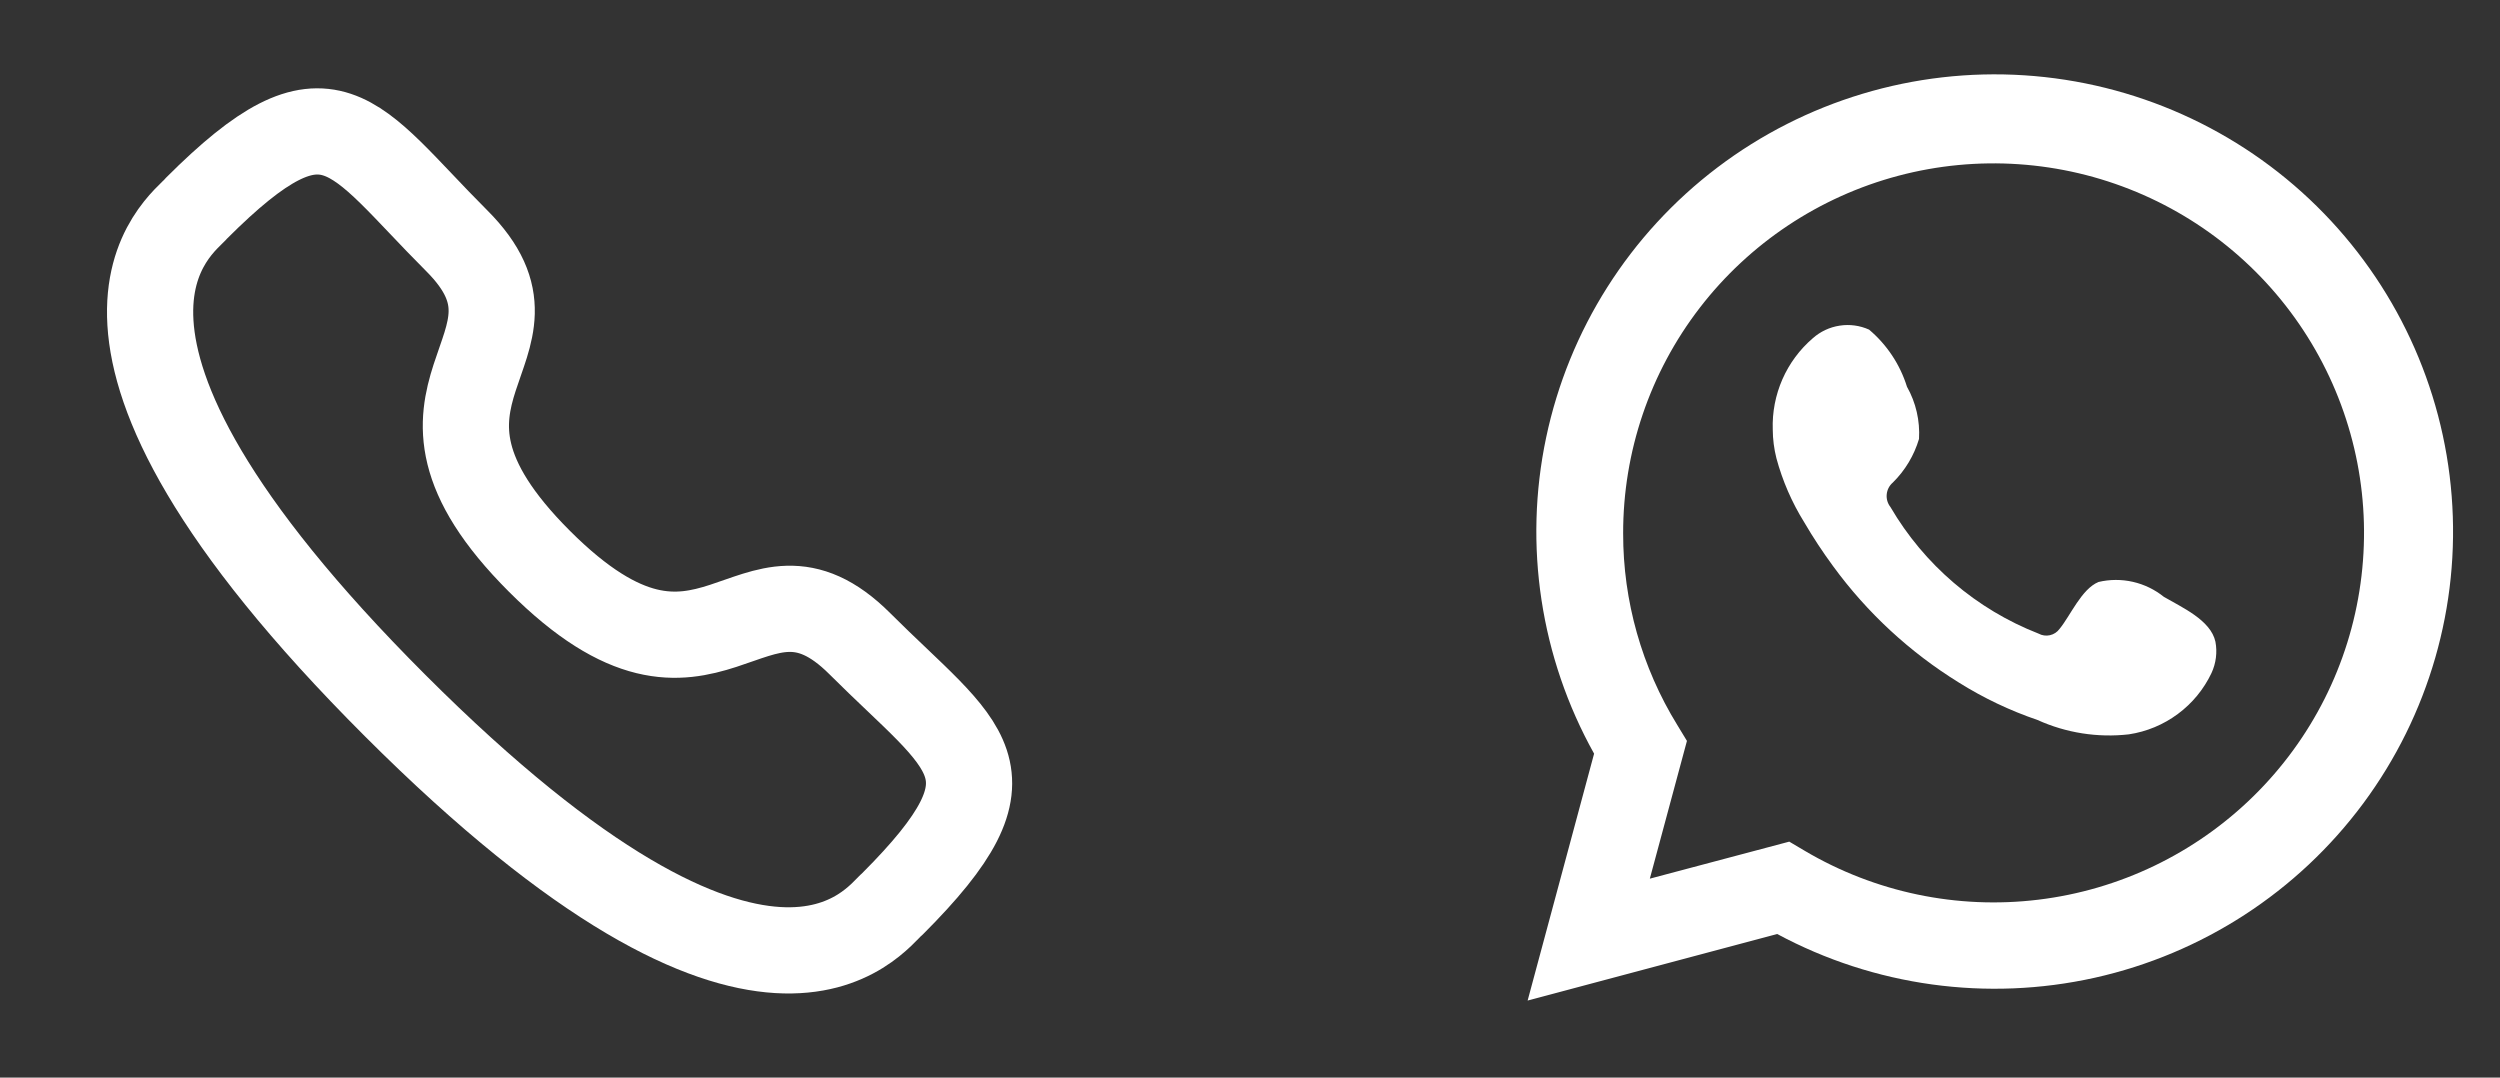
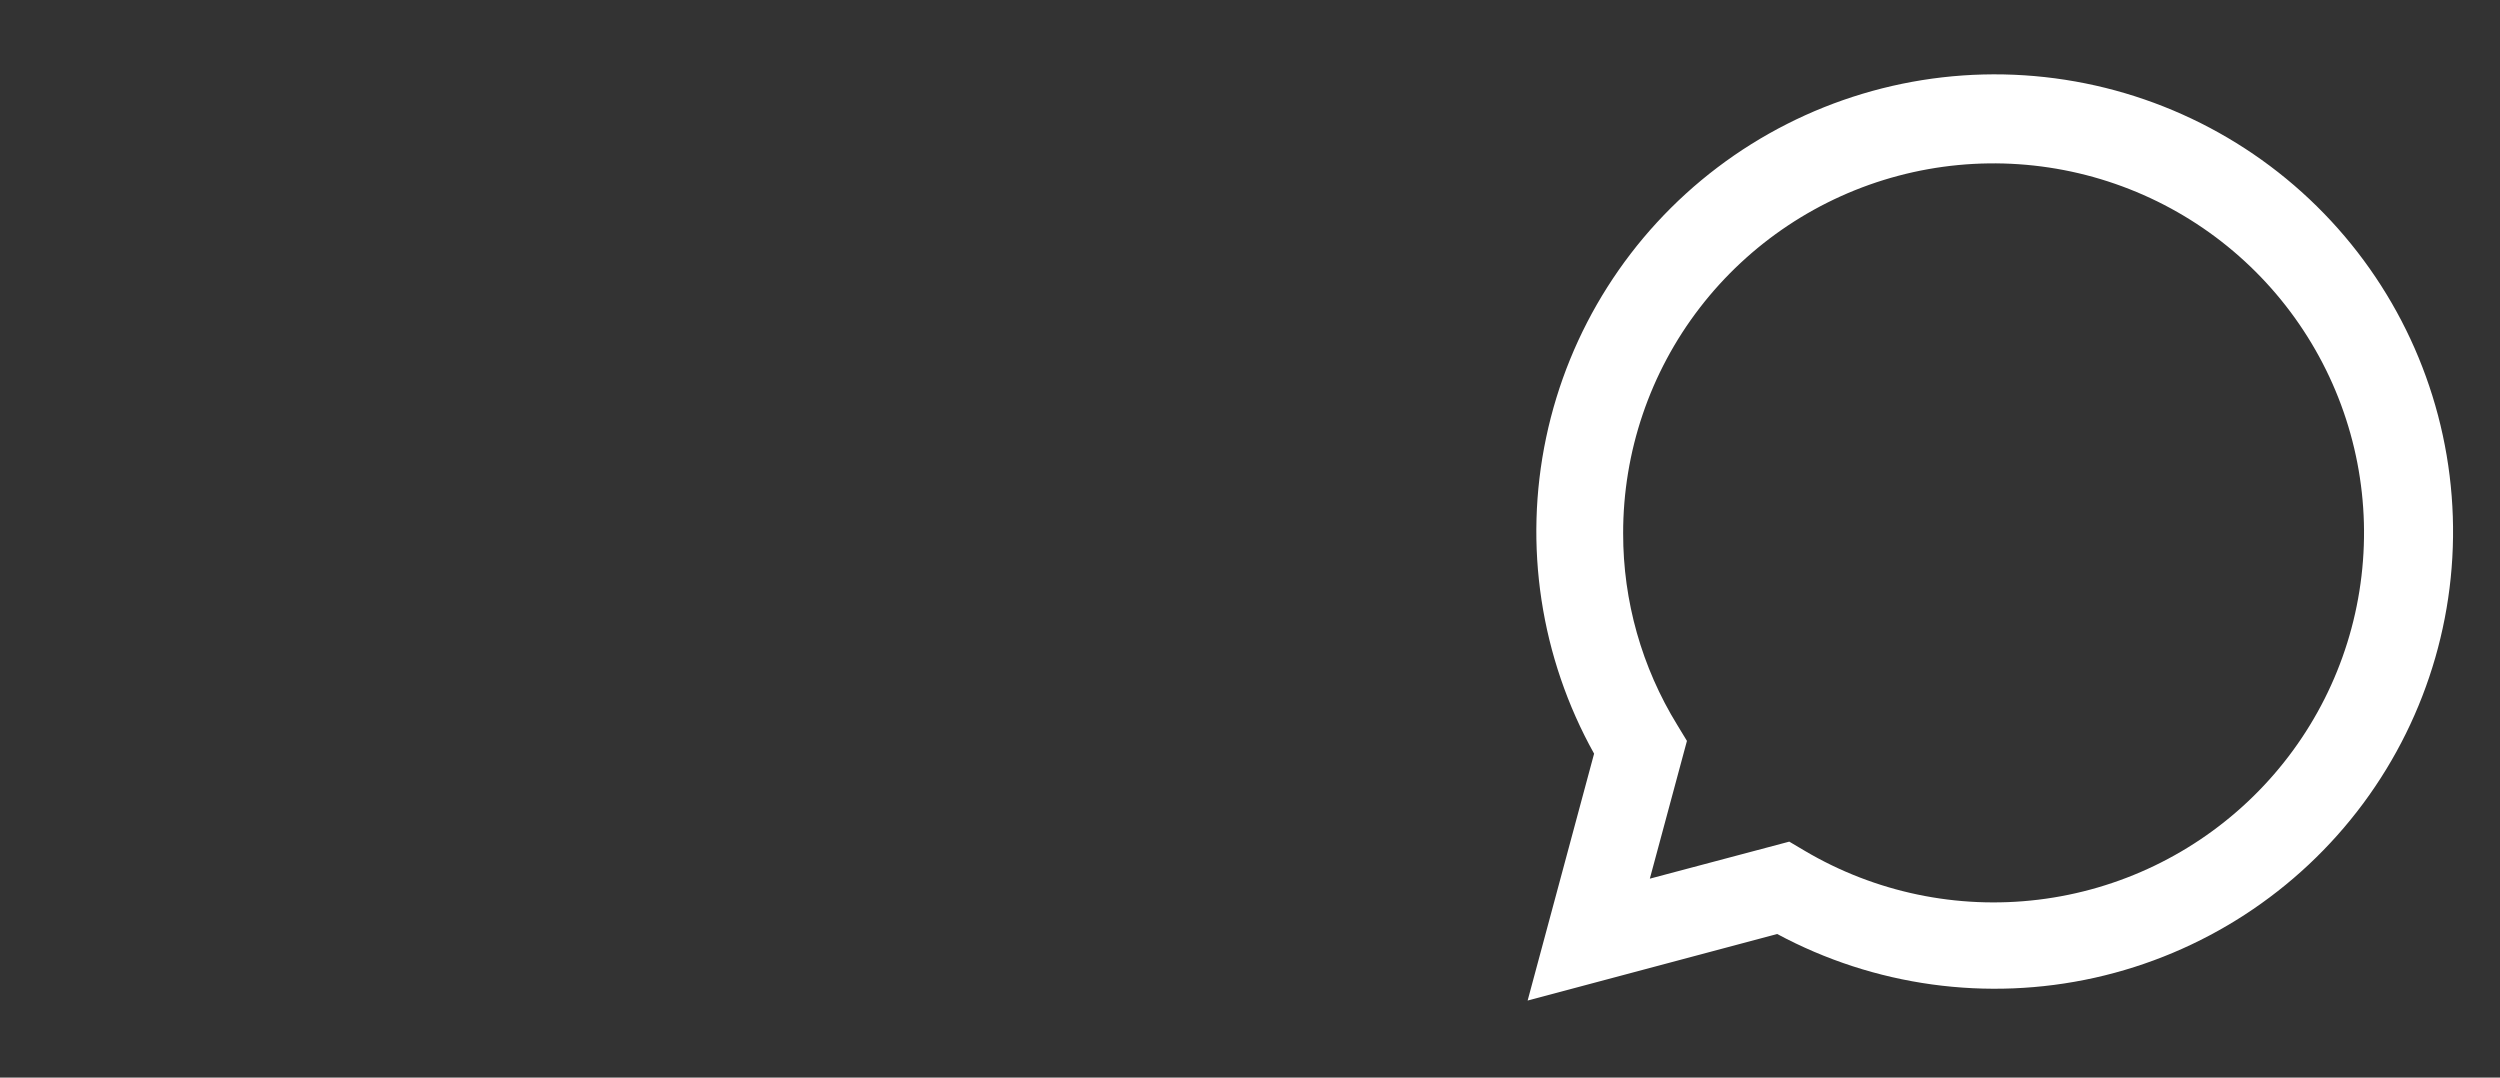
<svg xmlns="http://www.w3.org/2000/svg" width="58" height="25" viewBox="0 0 58 25" fill="none">
  <rect x="0" y="0" width="58" height="25" fill="#333333" stroke="none" />
-   <path fill-rule="evenodd" clip-rule="evenodd" d="M12.514 13.021C16.503 17.009 17.408 12.396 19.948 14.934C22.397 17.382 23.804 17.872 20.701 20.974C20.313 21.286 17.844 25.043 9.167 16.369C0.489 7.693 4.244 5.221 4.556 4.833C7.666 1.723 8.148 3.138 10.597 5.586C13.137 8.125 8.525 9.033 12.514 13.021Z" stroke="white" stroke-width="2" stroke-linecap="round" stroke-linejoin="round" />
  <path d="M35.441 23.213L36.983 17.485C35.739 15.254 35.344 12.651 35.87 10.153C36.396 7.655 37.807 5.429 39.845 3.885C41.883 2.342 44.411 1.582 46.964 1.747C49.518 1.912 51.927 2.99 53.748 4.783C55.569 6.577 56.681 8.965 56.879 11.51C57.078 14.055 56.349 16.586 54.828 18.638C53.306 20.691 51.094 22.127 48.597 22.684C46.099 23.24 43.484 22.88 41.231 21.669L35.441 23.213ZM41.511 19.526L41.869 19.738C43.5 20.702 45.406 21.102 47.289 20.873C49.172 20.645 50.926 19.801 52.278 18.474C53.63 17.148 54.505 15.412 54.764 13.538C55.025 11.664 54.656 9.757 53.715 8.114C52.775 6.471 51.317 5.184 49.567 4.454C47.817 3.724 45.874 3.592 44.041 4.078C42.208 4.565 40.588 5.643 39.433 7.143C38.278 8.644 37.654 10.484 37.657 12.376C37.655 13.944 38.09 15.483 38.913 16.82L39.137 17.189L38.276 20.385L41.511 19.526Z" fill="white" />
-   <path fill-rule="evenodd" clip-rule="evenodd" d="M50.202 13.847C49.992 13.678 49.747 13.559 49.484 13.499C49.221 13.439 48.947 13.44 48.685 13.502C48.29 13.665 48.035 14.283 47.781 14.591C47.727 14.665 47.648 14.717 47.558 14.737C47.469 14.757 47.375 14.744 47.295 14.7C45.851 14.136 44.64 13.101 43.859 11.764C43.793 11.681 43.761 11.575 43.772 11.468C43.782 11.362 43.833 11.264 43.914 11.195C44.199 10.914 44.407 10.566 44.521 10.184C44.546 9.762 44.45 9.341 44.242 8.973C44.081 8.456 43.776 7.996 43.362 7.647C43.148 7.551 42.911 7.519 42.68 7.555C42.448 7.59 42.232 7.692 42.057 7.847C41.753 8.108 41.512 8.434 41.351 8.801C41.191 9.168 41.114 9.566 41.128 9.966C41.129 10.191 41.158 10.414 41.213 10.632C41.354 11.155 41.571 11.655 41.857 12.115C42.063 12.468 42.288 12.809 42.53 13.138C43.319 14.218 44.311 15.135 45.45 15.838C46.022 16.196 46.632 16.486 47.271 16.704C47.934 17.004 48.666 17.119 49.389 17.037C49.801 16.975 50.191 16.813 50.526 16.564C50.861 16.316 51.129 15.99 51.307 15.614C51.412 15.387 51.444 15.134 51.398 14.888C51.289 14.385 50.615 14.089 50.202 13.847Z" fill="white" />
</svg>